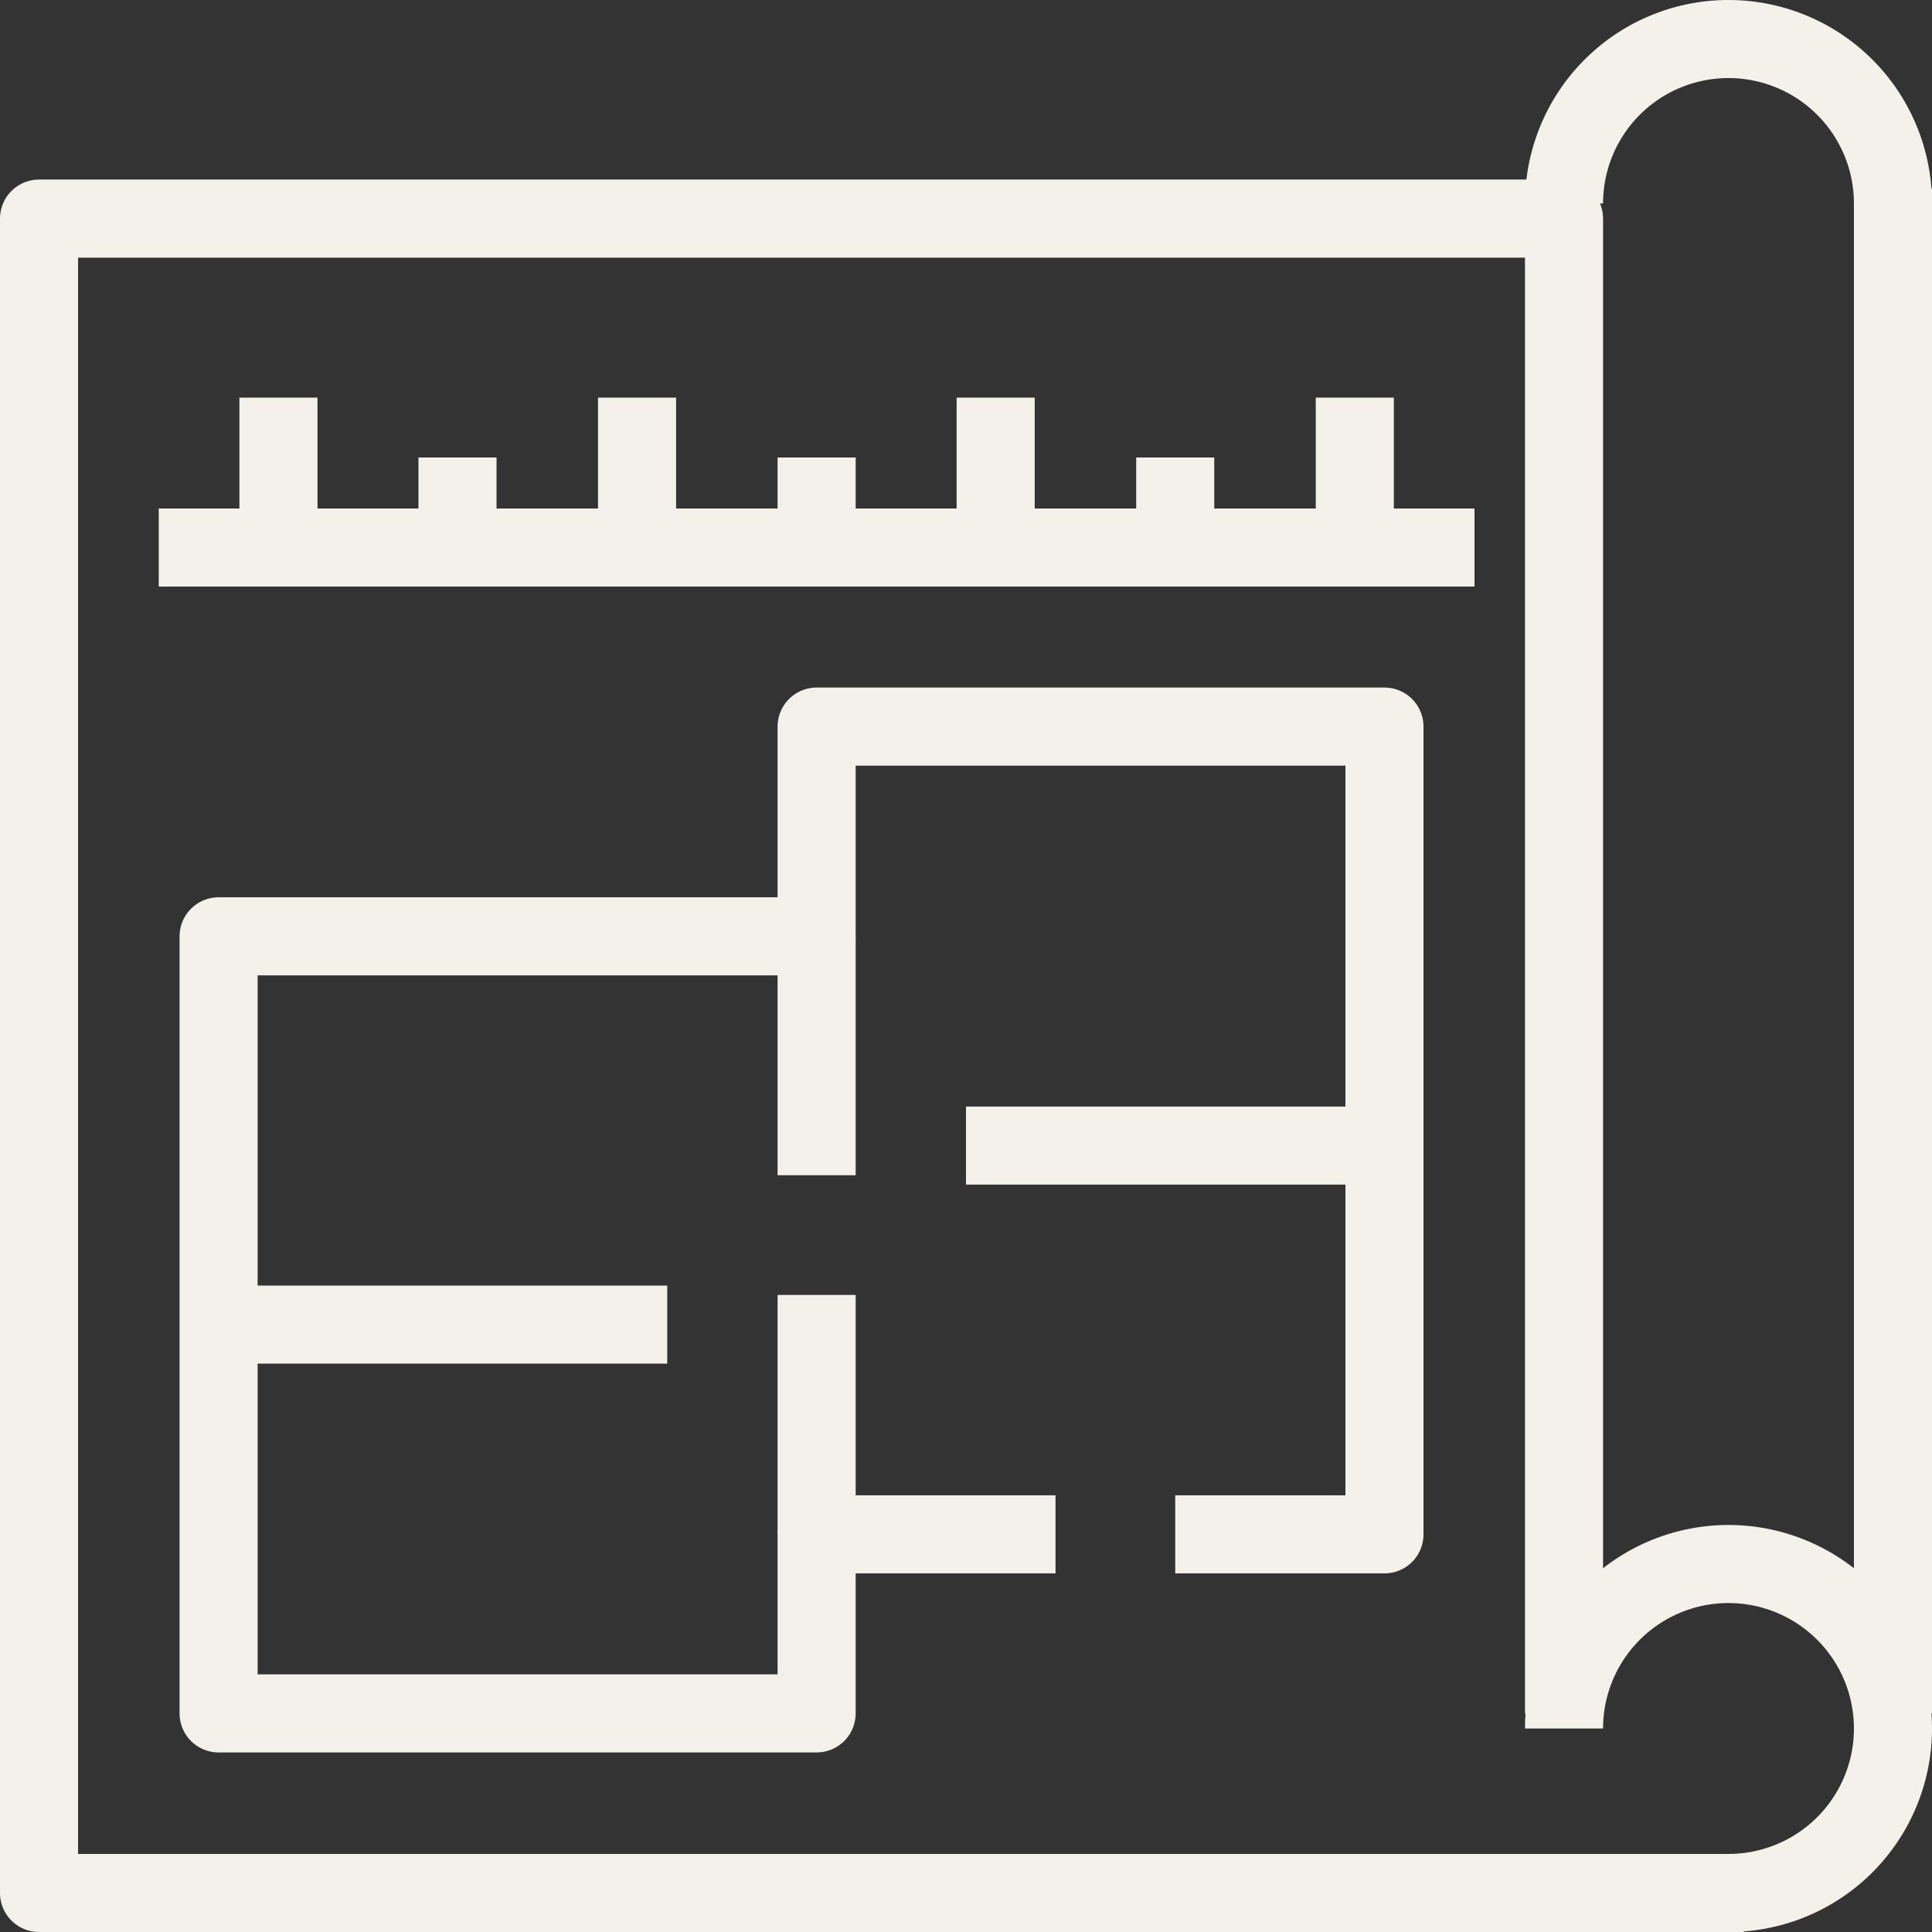
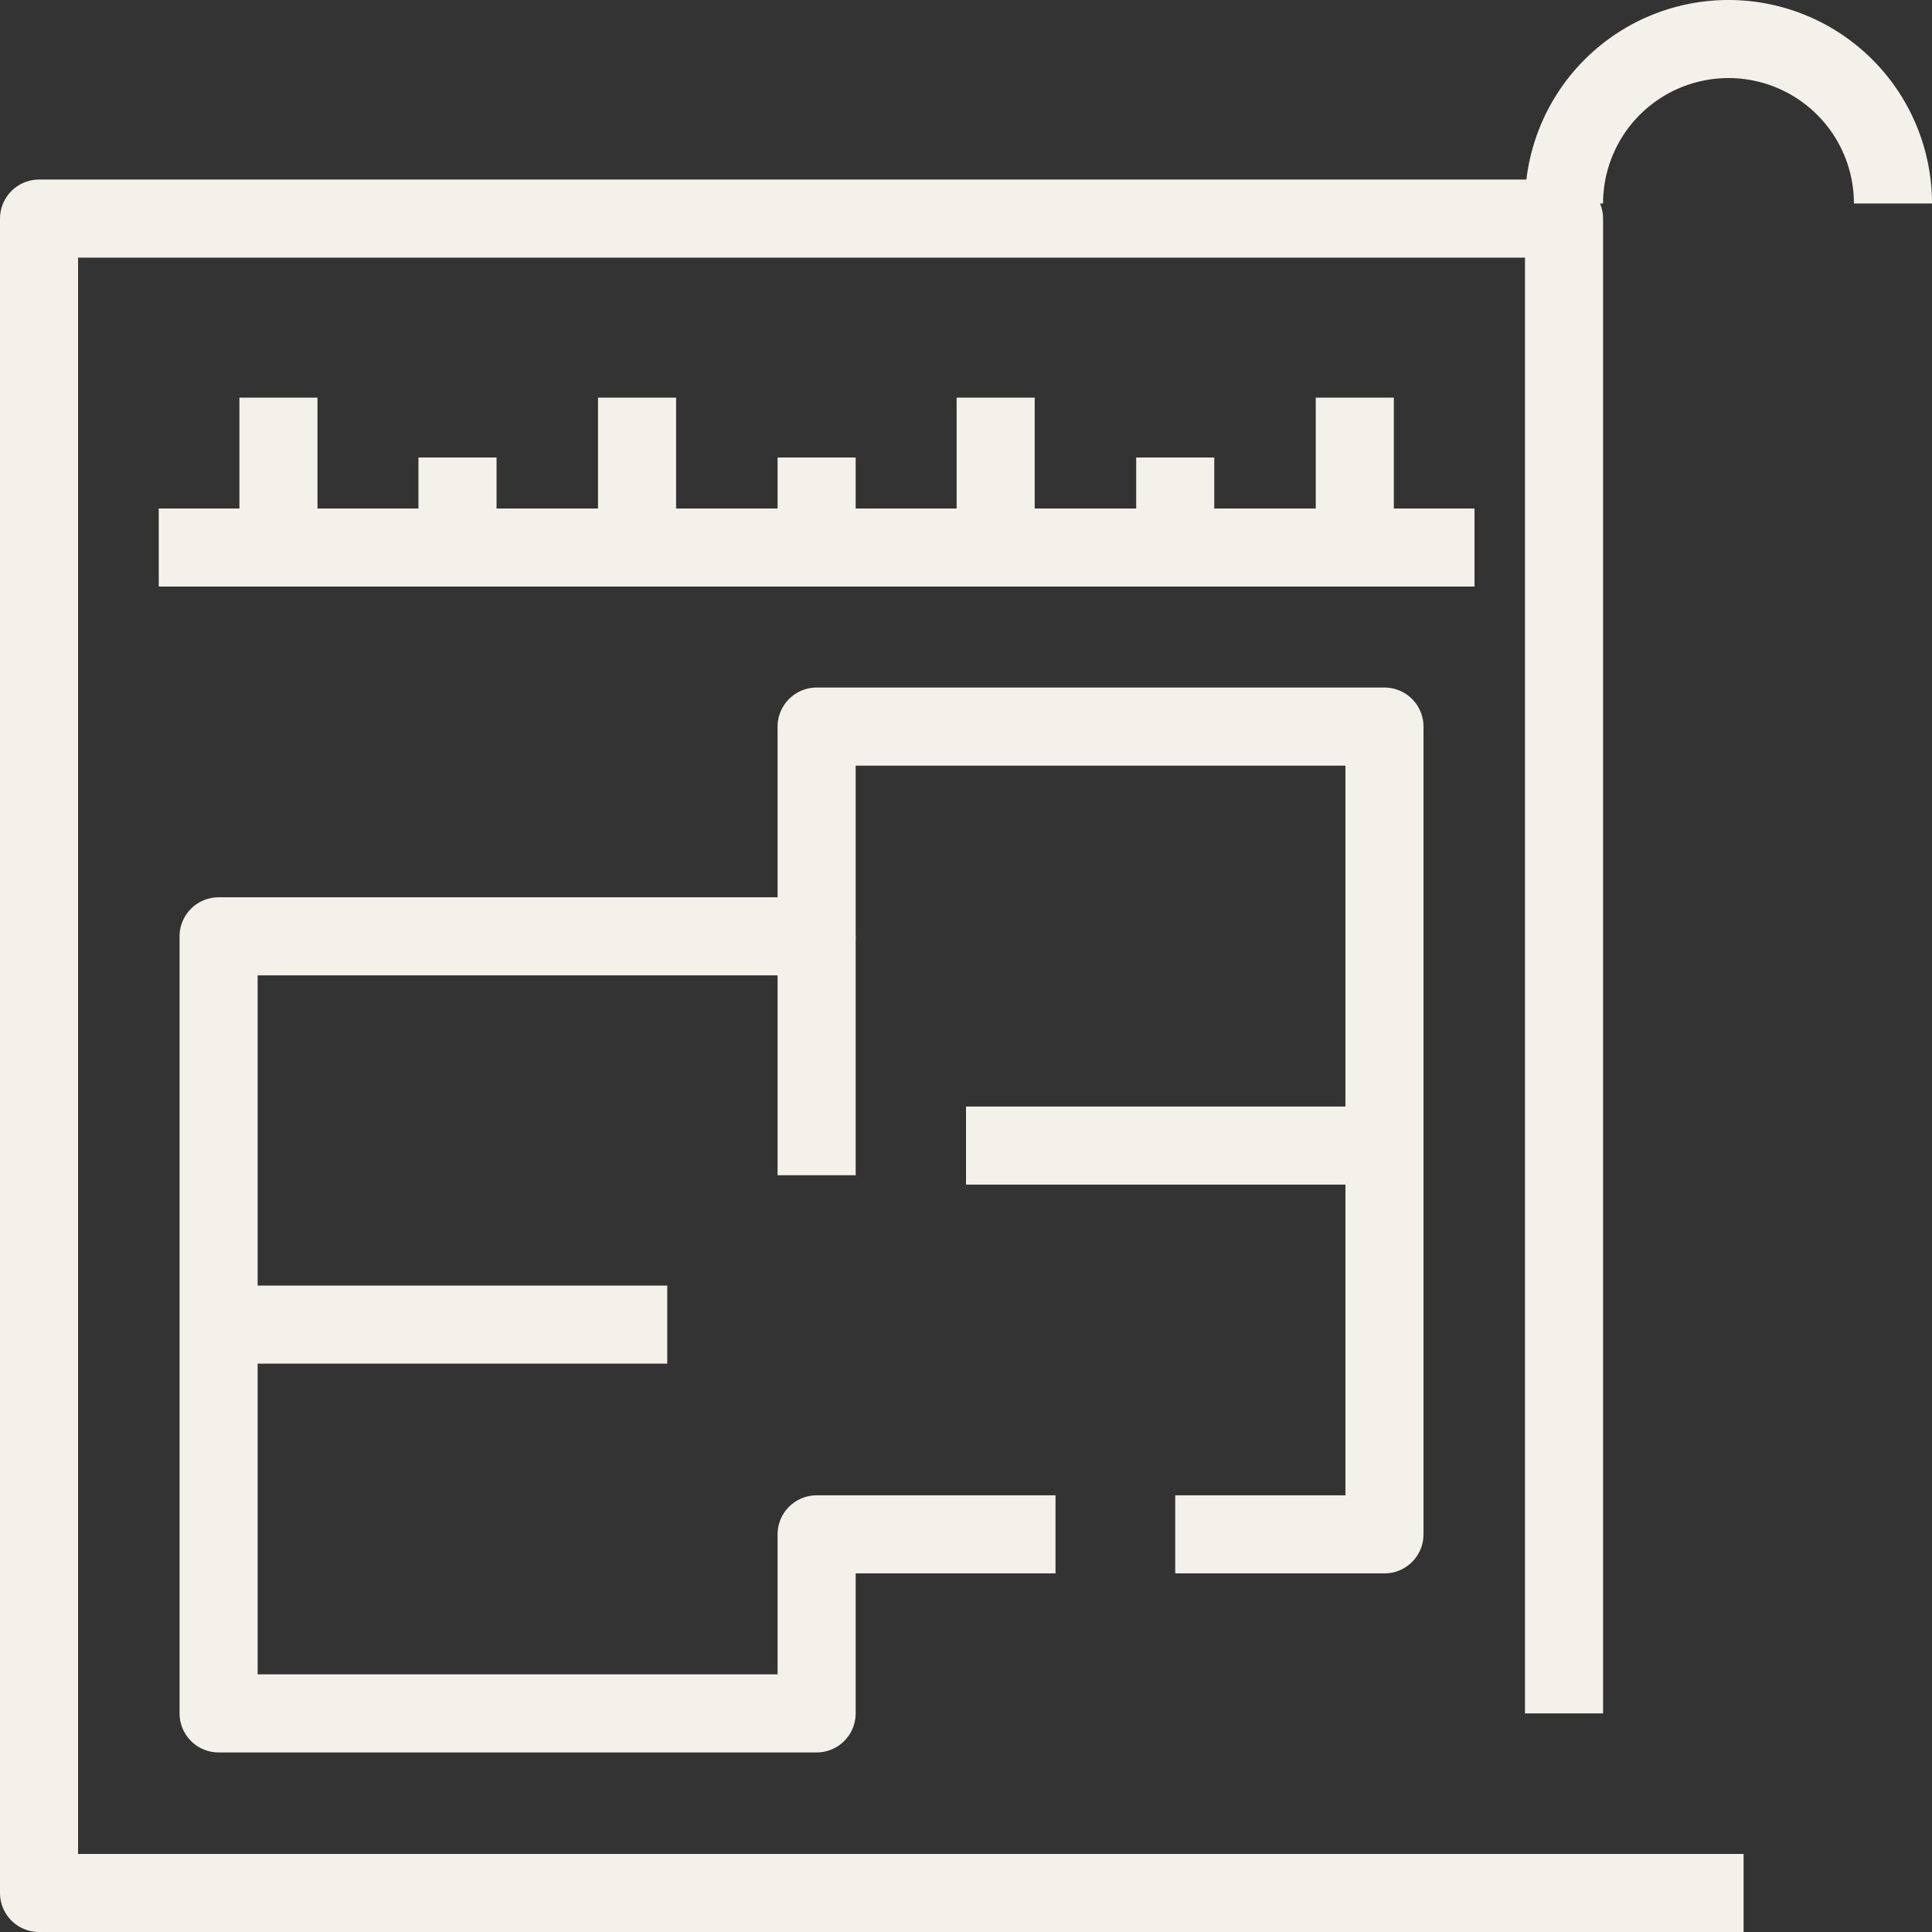
<svg xmlns="http://www.w3.org/2000/svg" id="Layer_1" data-name="Layer 1" viewBox="0 0 37.12 37.12">
  <rect x="0" y="0" width="37.12" height="37.12" fill="#333333" stroke="none" />
  <defs>
    <style>.cls-1{fill:none;stroke:#f3f1ea;stroke-linejoin:round;stroke-width:1.5px;}</style>
  </defs>
  <title>plans</title>
  <g id="plan">
-     <path class="cls-1" d="M694.92,400.42a3.16,3.16,0,1,1,3.16,3.16" transform="translate(-664.87 -367.21)" />
    <path class="cls-1" d="M694.92,371.12a3.16,3.16,0,1,1,6.32,0" transform="translate(-664.87 -367.21)" />
-     <line class="cls-1" x1="36.37" y1="3.62" x2="36.37" y2="32.92" />
    <polyline class="cls-1" points="33.5 36.37 0.75 36.37 0.75 4.2 30.05 4.2 30.05 32.92" />
    <polyline class="cls-1" points="22.58 29.48 26.6 29.48 26.6 13.96 15.69 13.96 15.69 17.99 4.2 17.99 4.2 32.92 15.69 32.92 15.69 29.48 20.28 29.48" />
-     <line class="cls-1" x1="15.69" y1="24.88" x2="15.69" y2="29.48" />
    <line class="cls-1" x1="18.56" y1="22.01" x2="26.03" y2="22.01" />
    <line class="cls-1" x1="4.77" y1="25.45" x2="12.82" y2="25.45" />
    <line class="cls-1" x1="15.69" y1="17.99" x2="15.69" y2="22.58" />
    <line class="cls-1" x1="28.33" y1="10.52" x2="3.05" y2="10.52" />
    <line class="cls-1" x1="5.35" y1="7.64" x2="5.35" y2="9.94" />
    <line class="cls-1" x1="8.79" y1="8.79" x2="8.79" y2="9.94" />
    <line class="cls-1" x1="12.24" y1="7.64" x2="12.24" y2="9.94" />
    <line class="cls-1" x1="15.69" y1="8.79" x2="15.69" y2="9.94" />
    <line class="cls-1" x1="22.58" y1="8.79" x2="22.58" y2="9.94" />
    <line class="cls-1" x1="19.13" y1="7.64" x2="19.13" y2="9.94" />
    <line class="cls-1" x1="26.03" y1="7.64" x2="26.03" y2="9.94" />
  </g>
</svg>